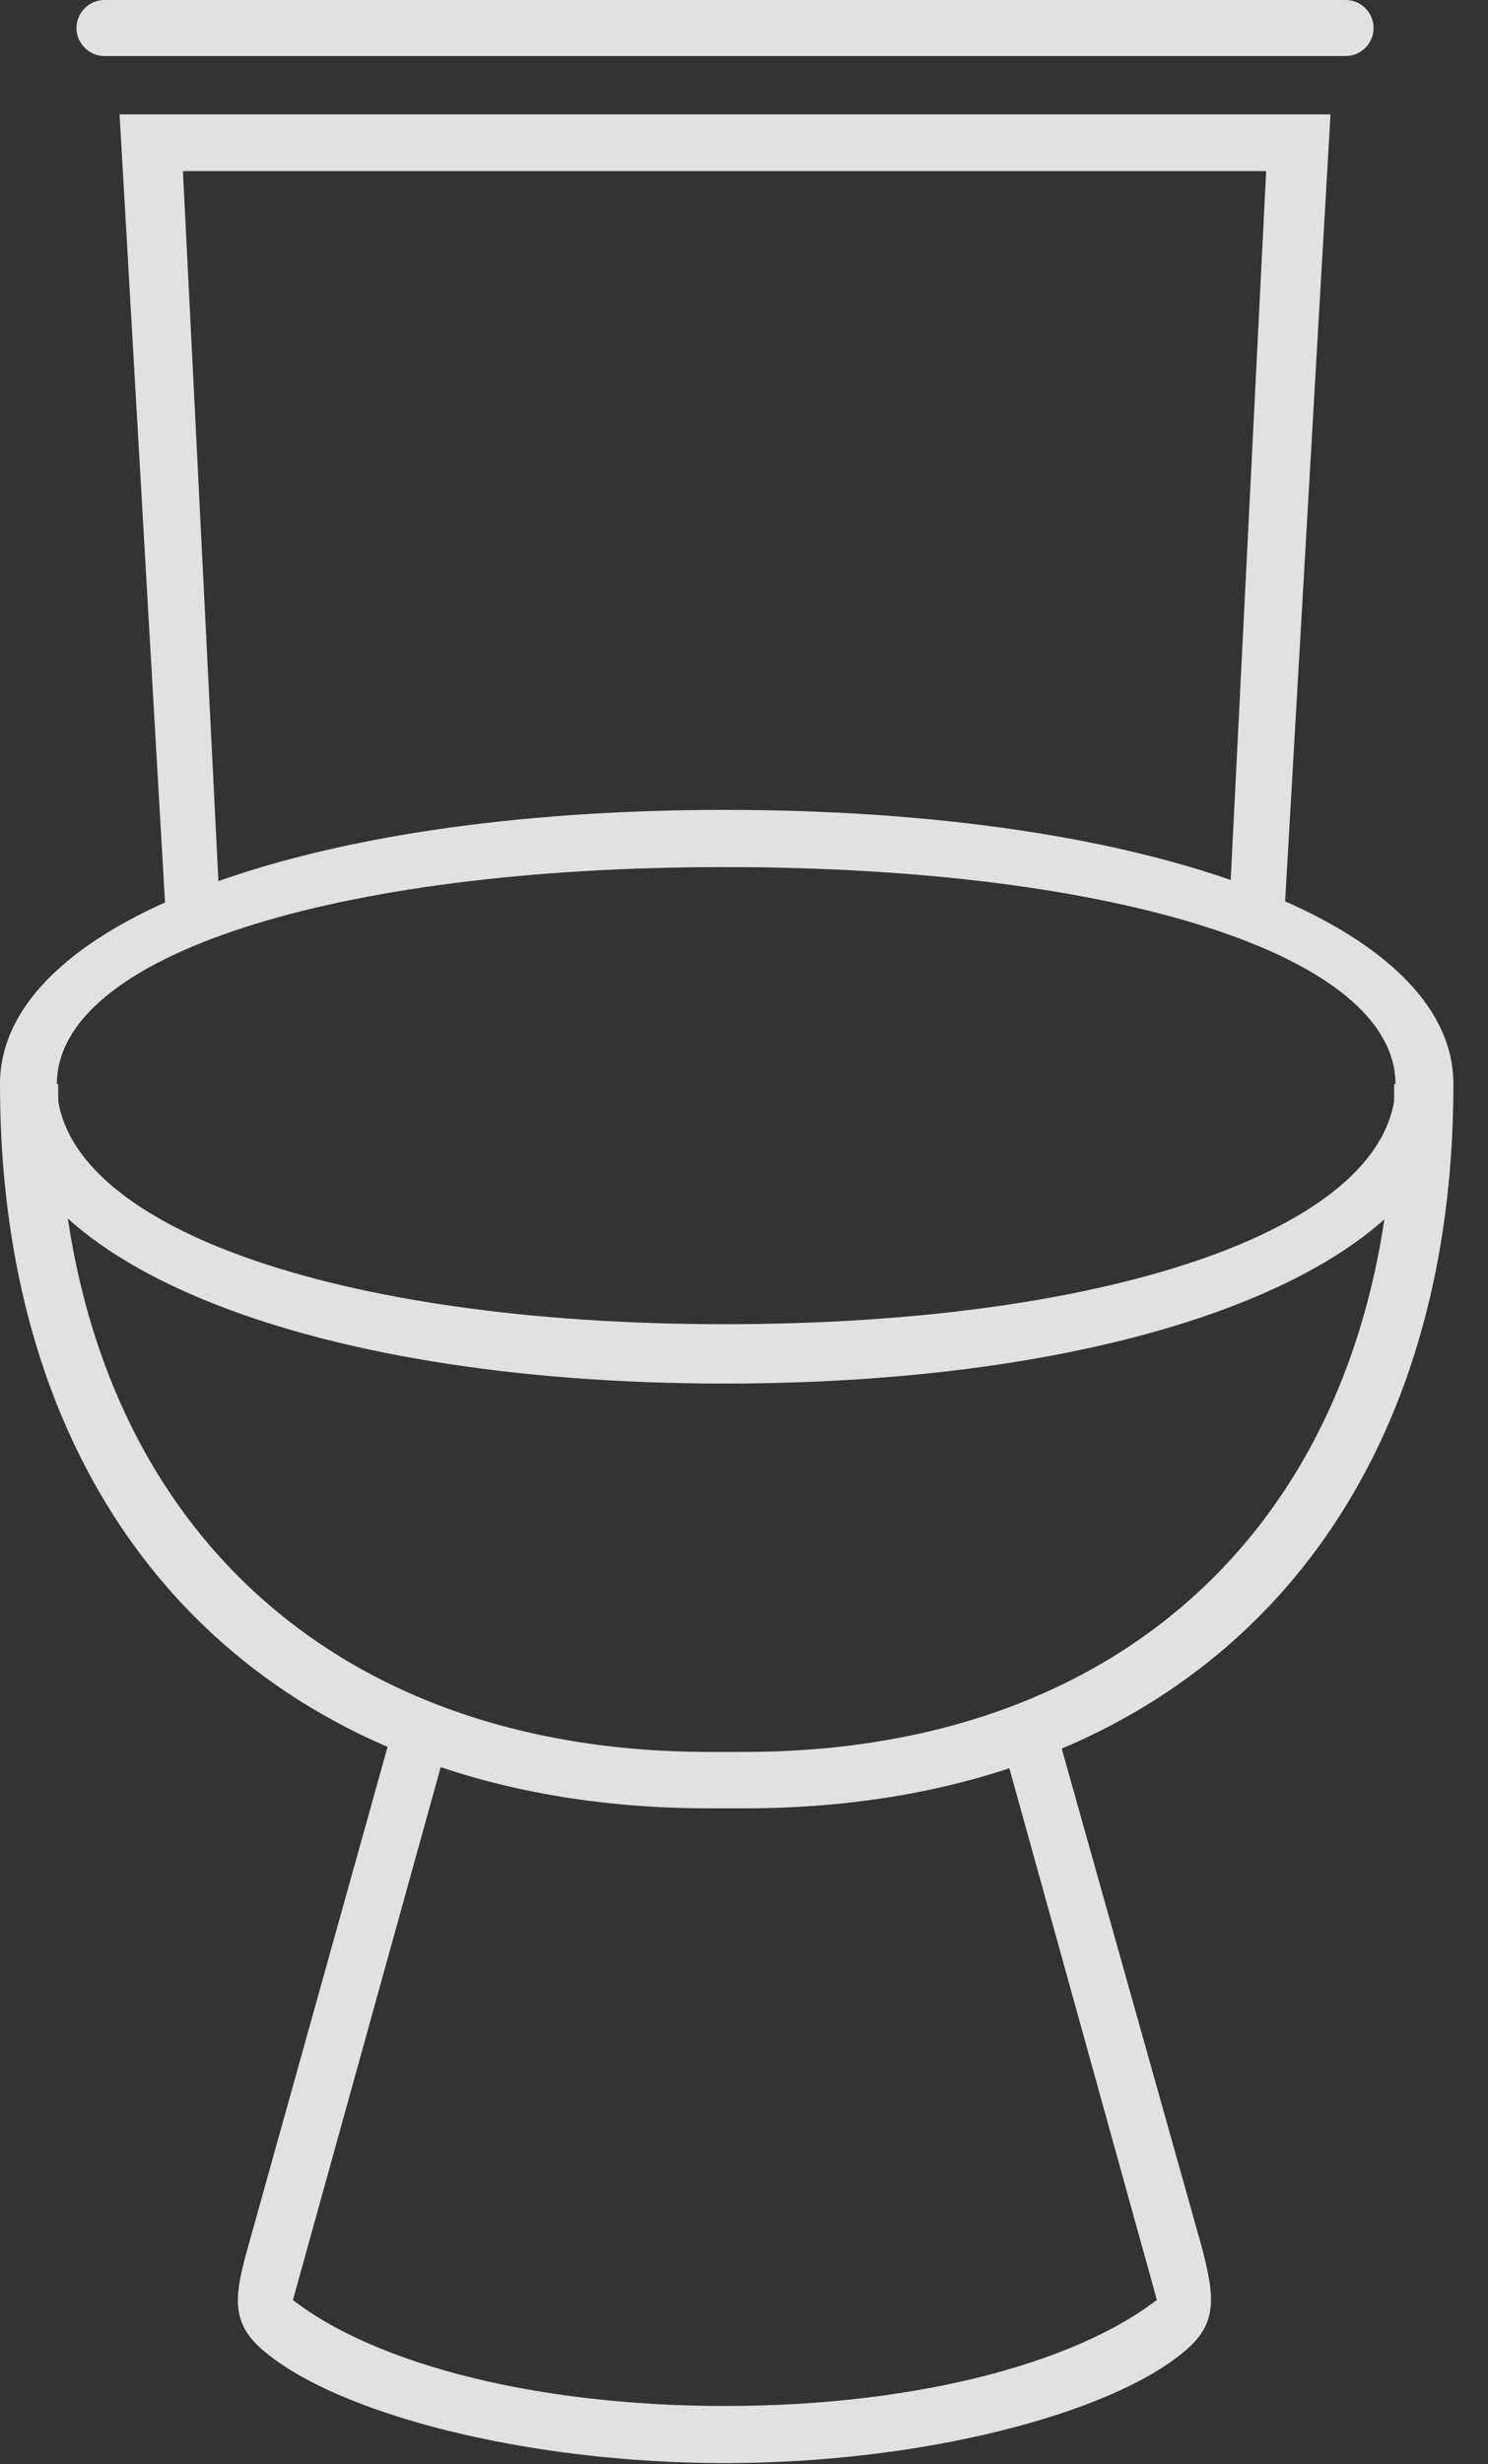
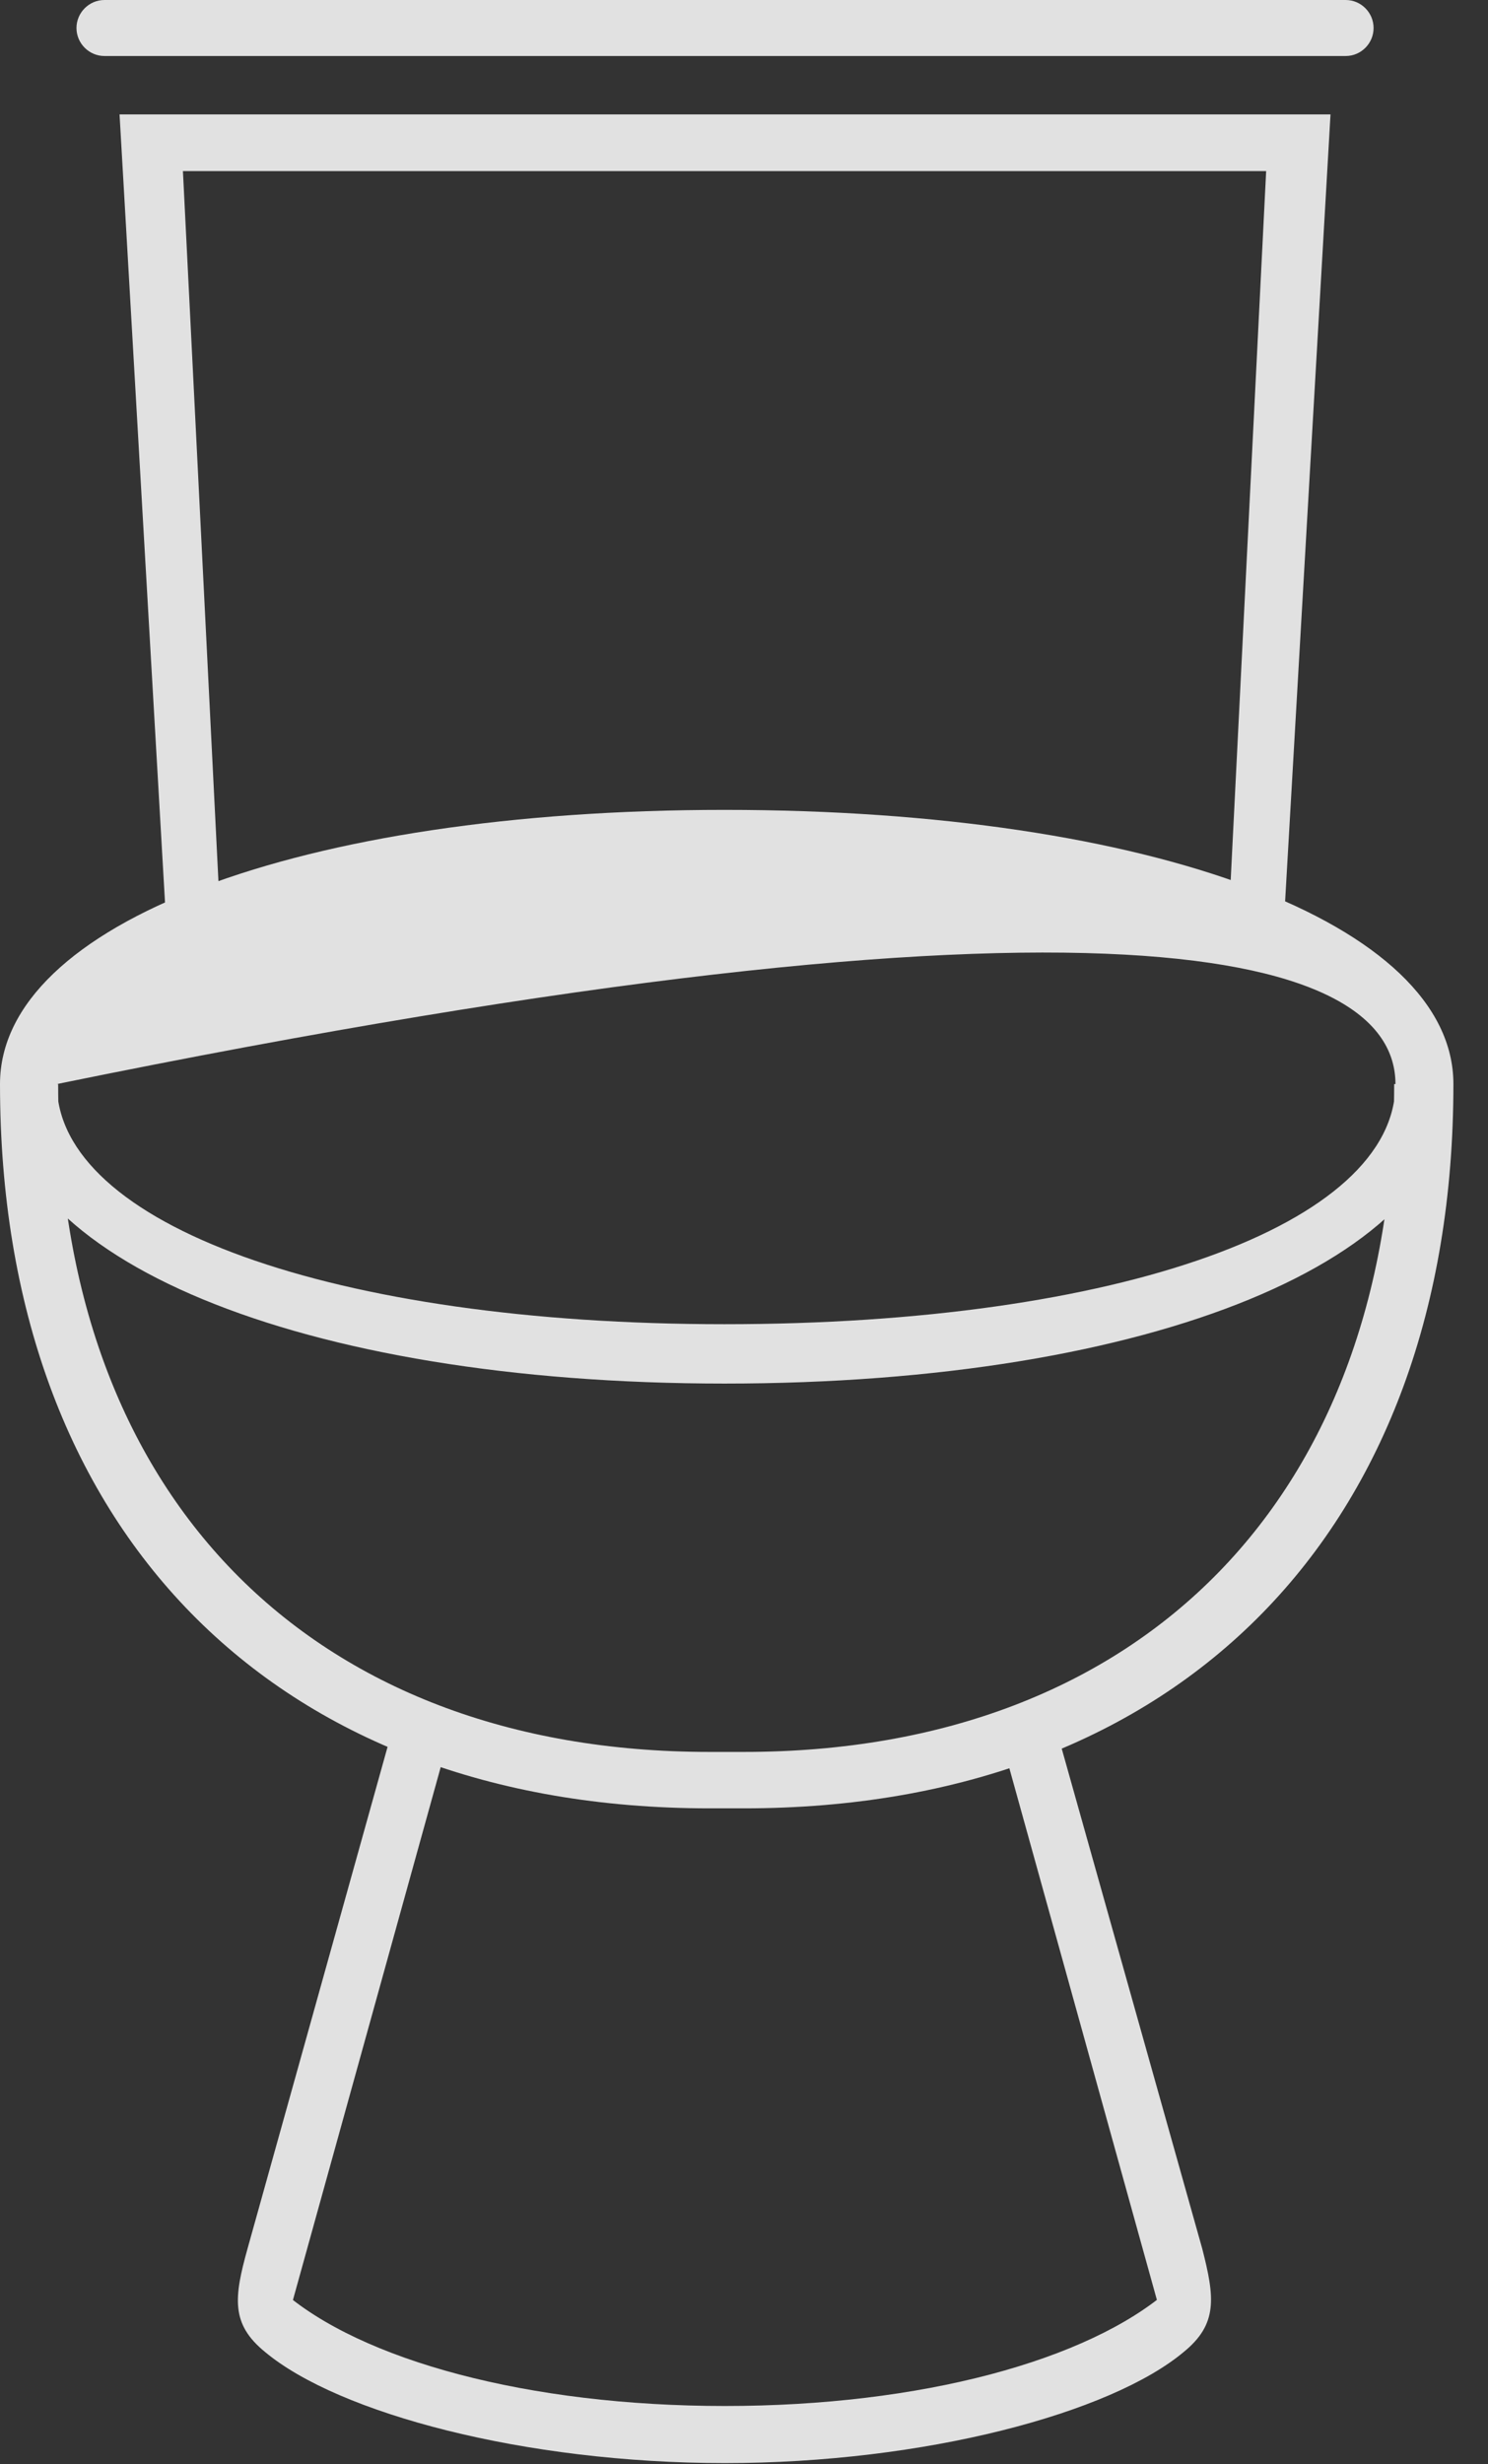
<svg xmlns="http://www.w3.org/2000/svg" version="1.1" viewBox="0 0 15.098 24.986">
  <rect x="0" y="0" width="15.098" height="24.986" fill="#333333" stroke="none" />
  <g>
-     <rect height="24.986" opacity="0" width="15.098" x="0" y="0" />
-     <path d="M1.06 0.568L13.654 0.568C13.81 0.568 13.937 0.44 13.937 0.284C13.937 0.128 13.81 0 13.654 0L1.06 0C0.904 0 0.776 0.128 0.776 0.284C0.776 0.44 0.904 0.568 1.06 0.568ZM1.677 9.198L2.23 9.209L1.856 1.735L12.847 1.735L12.473 9.209L13.036 9.198L13.5 1.16L1.213 1.16ZM7.351 14.029C11.695 14.029 14.747 12.764 14.747 10.992C14.747 9.365 11.695 8.212 7.351 8.212C3.04 8.212 0 9.365 0 10.992C0 12.764 3.04 14.029 7.351 14.029ZM7.351 13.427C3.383 13.427 0.577 12.416 0.577 10.992C0.577 9.692 3.383 8.792 7.351 8.792C11.353 8.792 14.159 9.692 14.159 10.992C14.159 12.416 11.353 13.427 7.351 13.427ZM7.198 18.336L7.549 18.336C11.973 18.336 14.747 15.51 14.747 10.992L14.146 10.992C14.146 15.152 11.607 17.764 7.549 17.764L7.198 17.764C3.14 17.764 0.59 15.152 0.59 10.992L0 10.992C0 15.51 2.774 18.336 7.198 18.336ZM7.355 24.975C9.38 24.975 11.268 24.47 12.011 23.848C12.358 23.565 12.326 23.297 12.198 22.799L10.733 17.589L10.223 17.863L11.831 23.654L11.859 23.222C11.042 23.934 9.347 24.396 7.355 24.396C5.363 24.396 3.657 23.934 2.852 23.222L2.88 23.654L4.487 17.863L3.967 17.589L2.512 22.799C2.373 23.297 2.341 23.565 2.689 23.848C3.433 24.47 5.32 24.975 7.355 24.975Z" fill="white" fill-opacity="0.85" />
+     <path d="M1.06 0.568L13.654 0.568C13.81 0.568 13.937 0.44 13.937 0.284C13.937 0.128 13.81 0 13.654 0L1.06 0C0.904 0 0.776 0.128 0.776 0.284C0.776 0.44 0.904 0.568 1.06 0.568ZM1.677 9.198L2.23 9.209L1.856 1.735L12.847 1.735L12.473 9.209L13.036 9.198L13.5 1.16L1.213 1.16ZM7.351 14.029C11.695 14.029 14.747 12.764 14.747 10.992C14.747 9.365 11.695 8.212 7.351 8.212C3.04 8.212 0 9.365 0 10.992C0 12.764 3.04 14.029 7.351 14.029ZM7.351 13.427C3.383 13.427 0.577 12.416 0.577 10.992C11.353 8.792 14.159 9.692 14.159 10.992C14.159 12.416 11.353 13.427 7.351 13.427ZM7.198 18.336L7.549 18.336C11.973 18.336 14.747 15.51 14.747 10.992L14.146 10.992C14.146 15.152 11.607 17.764 7.549 17.764L7.198 17.764C3.14 17.764 0.59 15.152 0.59 10.992L0 10.992C0 15.51 2.774 18.336 7.198 18.336ZM7.355 24.975C9.38 24.975 11.268 24.47 12.011 23.848C12.358 23.565 12.326 23.297 12.198 22.799L10.733 17.589L10.223 17.863L11.831 23.654L11.859 23.222C11.042 23.934 9.347 24.396 7.355 24.396C5.363 24.396 3.657 23.934 2.852 23.222L2.88 23.654L4.487 17.863L3.967 17.589L2.512 22.799C2.373 23.297 2.341 23.565 2.689 23.848C3.433 24.47 5.32 24.975 7.355 24.975Z" fill="white" fill-opacity="0.85" />
  </g>
</svg>